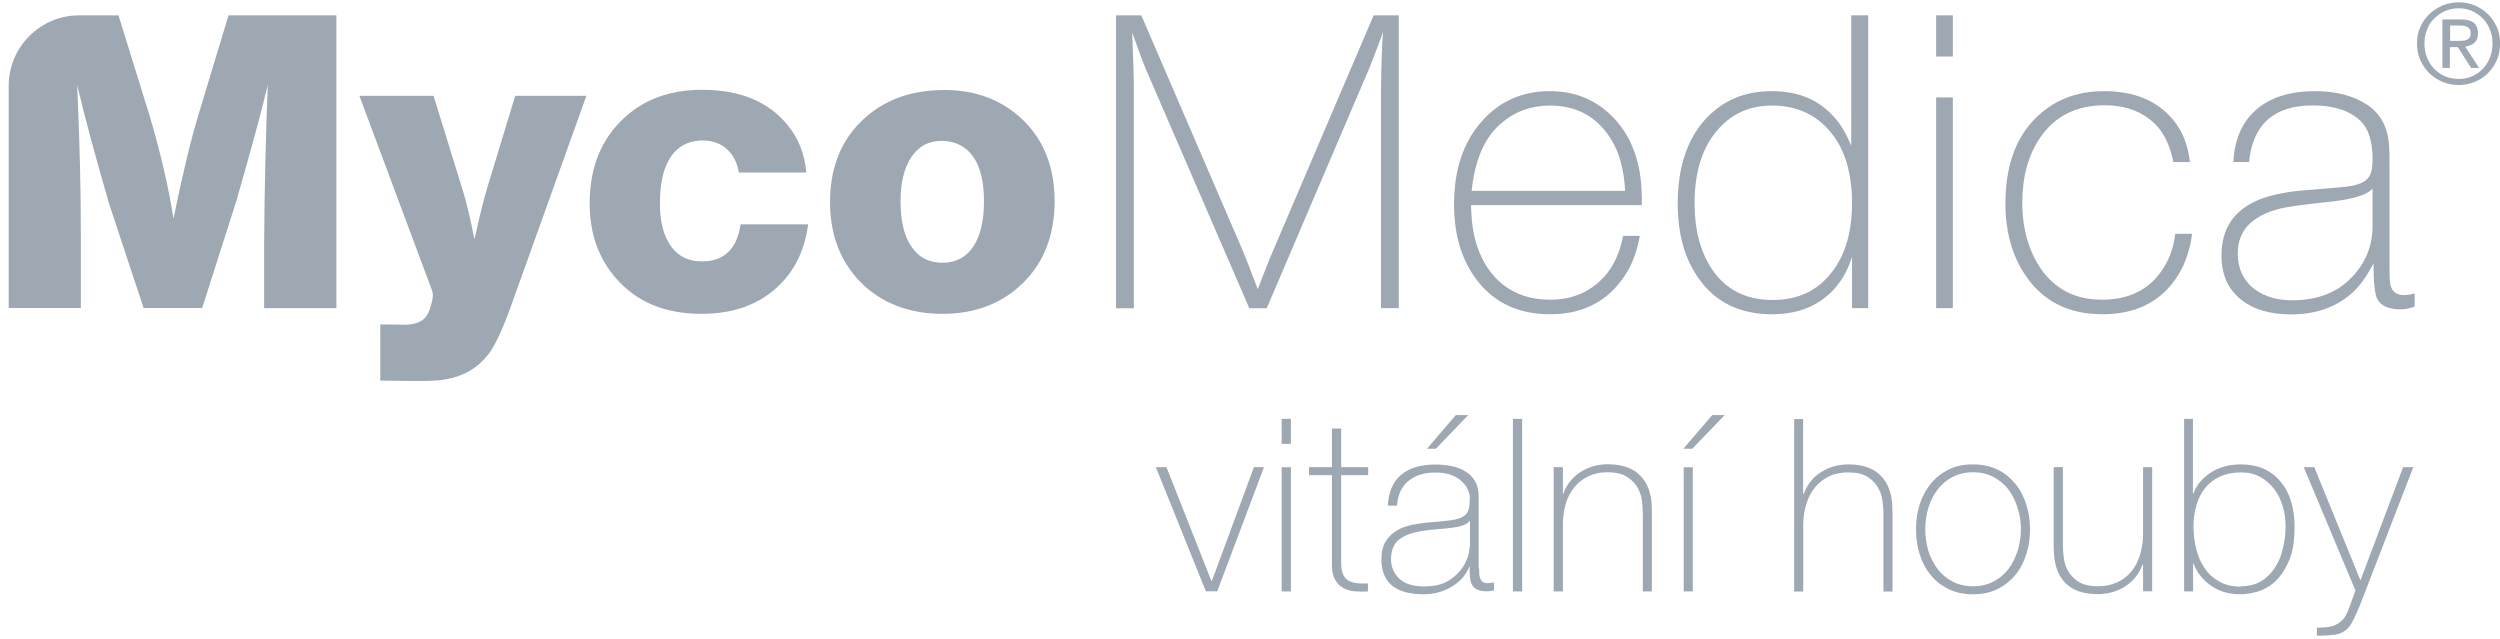
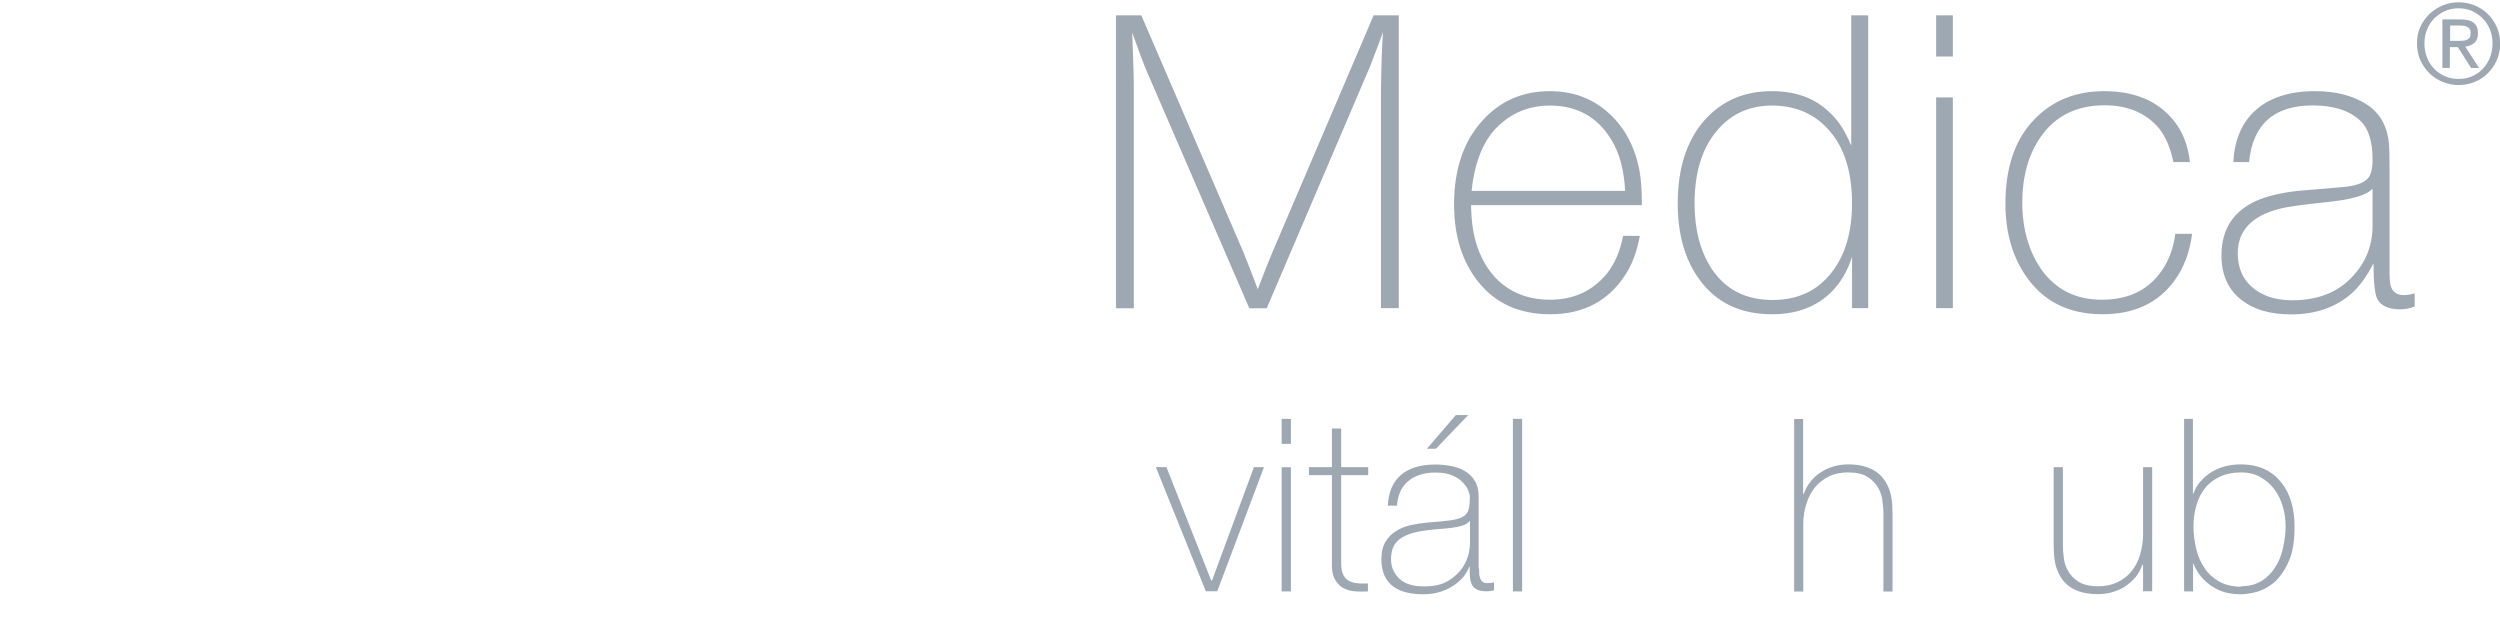
<svg xmlns="http://www.w3.org/2000/svg" width="184" height="47" viewBox="0 0 184 47" fill="none">
  <g clip-path="url(#clip0_12597_23849)">
    <path d="M102.95 1.129V22.679H101.64V6.559C101.67 4.579 101.72 3.169 101.79 2.349L101.64 2.779L101.39 3.439C101.13 4.139 100.94 4.619 100.84 4.879L93.23 22.689H91.95L84.33 5.079C84.16 4.679 83.89 3.959 83.52 2.919L83.33 2.399C83.41 4.369 83.45 5.749 83.45 6.559V22.689H82.14V1.129H84L91.51 18.549L91.86 19.429C92.17 20.229 92.41 20.849 92.57 21.289C93.11 19.889 93.46 18.989 93.64 18.589L101.1 1.129H102.95ZM120.69 17.369C120.49 18.459 120.16 19.389 119.68 20.139C118.43 22.129 116.57 23.129 114.09 23.129C111.83 23.129 110.05 22.329 108.77 20.709C107.6 19.219 107.02 17.339 107.02 15.039C107.02 12.489 107.7 10.449 109.07 8.919C110.37 7.449 112.04 6.709 114.07 6.709C115.68 6.709 117.05 7.189 118.19 8.139C119.5 9.229 120.32 10.709 120.67 12.589C120.79 13.269 120.85 14.099 120.84 15.099H108.27C108.29 16.309 108.44 17.329 108.73 18.159C109.13 19.319 109.74 20.229 110.57 20.909C111.53 21.679 112.7 22.059 114.08 22.059C115.83 22.059 117.23 21.409 118.28 20.119C118.84 19.409 119.24 18.499 119.46 17.359H120.67L120.69 17.369ZM119.61 14.049C119.53 12.499 119.19 11.239 118.58 10.259C117.55 8.589 116.05 7.769 114.07 7.769C112.69 7.769 111.48 8.209 110.46 9.099C109.26 10.129 108.55 11.779 108.31 14.049H119.62H119.61ZM137.5 1.129V22.679H136.31V18.899C136.04 19.749 135.66 20.489 135.14 21.109C134 22.459 132.43 23.129 130.42 23.129C128.09 23.129 126.29 22.269 125.06 20.549C124.01 19.099 123.48 17.249 123.48 14.989C123.48 12.389 124.14 10.339 125.45 8.849C126.73 7.419 128.37 6.709 130.39 6.709C132.41 6.709 133.87 7.349 135.02 8.649C135.47 9.129 135.88 9.829 136.25 10.729V1.129H137.49H137.5ZM130.41 7.769C128.75 7.769 127.39 8.389 126.35 9.639C125.26 10.939 124.72 12.719 124.72 14.969C124.72 16.879 125.13 18.469 125.95 19.739C126.97 21.299 128.47 22.079 130.47 22.079C132.33 22.079 133.79 21.389 134.84 20.009C135.82 18.739 136.31 17.049 136.31 14.949C136.31 12.849 135.82 11.089 134.84 9.859C133.75 8.459 132.27 7.769 130.42 7.769H130.41ZM143.73 1.129V4.159H142.5V1.129H143.73ZM143.73 7.169V22.679H142.5V7.169H143.73ZM161.34 17.219C161.16 18.569 160.73 19.709 160.06 20.629C158.85 22.299 157.08 23.129 154.74 23.129C152.23 23.129 150.33 22.159 149.04 20.219C148.08 18.779 147.6 17.029 147.6 14.989C147.6 12.369 148.28 10.329 149.65 8.869C151 7.429 152.73 6.709 154.86 6.709C157.1 6.709 158.79 7.419 159.96 8.839C160.63 9.649 161.04 10.689 161.18 11.929H159.96C159.75 10.879 159.38 10.039 158.89 9.429C157.94 8.319 156.61 7.749 154.9 7.749C152.83 7.749 151.25 8.539 150.17 10.109C149.29 11.389 148.84 12.999 148.84 14.919C148.84 16.839 149.33 18.559 150.29 19.899C151.35 21.339 152.81 22.059 154.7 22.059C156.68 22.059 158.16 21.329 159.14 19.869C159.65 19.119 159.97 18.239 160.1 17.209H161.34V17.219ZM177.72 21.579V22.559C177.36 22.699 177.02 22.769 176.69 22.769C175.82 22.769 175.25 22.519 174.98 22.029C174.79 21.679 174.69 20.799 174.69 19.379C174.21 20.319 173.69 21.039 173.11 21.569C171.94 22.609 170.45 23.139 168.64 23.139C167.12 23.139 165.91 22.799 165.03 22.119C164.01 21.359 163.5 20.249 163.5 18.789C163.5 16.769 164.47 15.389 166.4 14.639C167.11 14.379 167.98 14.179 169.02 14.059C169.18 14.049 170.31 13.949 172.43 13.769C173.37 13.689 173.99 13.469 174.29 13.109C174.51 12.849 174.62 12.409 174.62 11.729C174.62 10.419 174.33 9.479 173.75 8.919C172.96 8.149 171.79 7.759 170.22 7.759C167.36 7.759 165.8 9.159 165.53 11.929H164.37C164.46 10.309 164.99 9.059 165.94 8.179C166.99 7.199 168.47 6.709 170.38 6.709C171.95 6.709 173.23 7.049 174.24 7.719C175.22 8.369 175.75 9.379 175.84 10.749C175.86 10.989 175.87 11.599 175.87 12.599V19.849C175.87 20.449 175.89 20.839 175.95 21.009C176.07 21.479 176.4 21.719 176.93 21.719C177.16 21.719 177.42 21.679 177.72 21.589V21.579ZM174.62 13.879C174.22 14.369 173.06 14.699 171.13 14.889C169.5 15.059 168.4 15.209 167.84 15.349C165.74 15.869 164.7 16.969 164.7 18.629C164.7 19.949 165.25 20.939 166.37 21.559C167 21.919 167.79 22.099 168.73 22.099C170.54 22.099 171.98 21.549 173.04 20.459C174.1 19.389 174.62 18.099 174.62 16.609V13.879Z" fill="#9EA8B3" />
-     <path d="M24.76 1.129V22.679H19.44V17.829C19.47 13.779 19.56 9.919 19.71 6.259C19.22 8.289 18.45 11.139 17.39 14.809L14.88 22.669H10.57L8.04 15.029C6.95 11.279 6.17 8.359 5.68 6.249C5.86 10.249 5.95 13.879 5.95 17.109V22.669H0.64V6.309C0.64 3.459 2.97 1.129 5.82 1.129H8.72L11.04 8.609C11.83 11.299 12.41 13.799 12.77 16.089C13.4 12.969 14.01 10.439 14.59 8.499L16.82 1.129H24.76ZM43.16 7.049L37.5 22.829C36.91 24.419 36.39 25.509 35.92 26.109C35.13 27.109 34.08 27.709 32.76 27.929C32.33 28.009 31.73 28.039 30.96 28.039C30.48 28.039 29.49 28.039 27.99 28.009V23.879H28.51C28.99 23.879 29.4 23.899 29.76 23.899C30.56 23.899 31.1 23.679 31.4 23.239C31.51 23.089 31.61 22.849 31.71 22.509C31.81 22.169 31.86 21.899 31.86 21.709C31.86 21.599 31.84 21.479 31.78 21.329L26.45 7.049H31.91L34.05 13.979C34.33 14.859 34.61 16.069 34.92 17.609C35.3 15.889 35.62 14.619 35.87 13.789L37.92 7.049H43.16ZM59.48 16.529C59.26 18.129 58.71 19.449 57.82 20.489C56.36 22.219 54.3 23.099 51.63 23.099C48.96 23.099 46.88 22.239 45.35 20.499C44.05 19.019 43.4 17.179 43.4 14.979C43.4 12.339 44.24 10.239 45.94 8.679C47.42 7.299 49.34 6.609 51.68 6.609C54.47 6.609 56.56 7.479 57.97 9.209C58.79 10.209 59.24 11.379 59.34 12.699H54.38C54.28 12.109 54.07 11.629 53.76 11.249C53.26 10.649 52.58 10.339 51.74 10.339C50.59 10.339 49.75 10.839 49.2 11.819C48.78 12.599 48.57 13.649 48.57 14.929C48.57 16.209 48.79 17.159 49.24 17.899C49.77 18.789 50.57 19.239 51.67 19.239C53.29 19.239 54.24 18.329 54.51 16.509H59.46L59.48 16.529ZM69.46 6.619C71.84 6.619 73.79 7.369 75.32 8.859C76.85 10.359 77.62 12.349 77.62 14.809C77.62 17.269 76.85 19.299 75.3 20.819C73.77 22.329 71.79 23.099 69.36 23.099C66.93 23.099 64.84 22.309 63.3 20.729C61.83 19.209 61.09 17.249 61.09 14.859C61.09 12.469 61.84 10.469 63.32 8.999C64.89 7.419 66.94 6.629 69.46 6.629V6.619ZM69.29 10.369C68.32 10.369 67.57 10.789 67.03 11.629C66.54 12.409 66.28 13.469 66.28 14.819C66.28 16.239 66.54 17.339 67.04 18.089C67.58 18.929 68.36 19.339 69.35 19.339C70.34 19.339 71.09 18.949 71.62 18.169C72.15 17.379 72.42 16.269 72.42 14.839C72.42 13.409 72.18 12.399 71.71 11.659C71.15 10.799 70.33 10.369 69.28 10.369H69.29Z" fill="#9EA8B3" />
    <path d="M180.32 3.009H180.9C181.02 3.009 181.14 3.009 181.25 2.999C181.37 2.999 181.47 2.969 181.55 2.929C181.64 2.899 181.71 2.829 181.77 2.759C181.82 2.679 181.84 2.569 181.84 2.429C181.84 2.309 181.82 2.209 181.77 2.139C181.73 2.079 181.66 2.009 181.59 1.979C181.51 1.939 181.43 1.919 181.34 1.899C181.24 1.889 181.15 1.879 181.06 1.879H180.33V3.009H180.32ZM179.77 1.429H181.14C181.56 1.429 181.88 1.519 182.08 1.689C182.28 1.859 182.38 2.109 182.38 2.449C182.38 2.769 182.29 2.999 182.11 3.159C181.93 3.309 181.71 3.399 181.44 3.429L182.46 4.999H181.87L180.9 3.469H180.31V4.999H179.76V1.429H179.77ZM178.44 3.199C178.44 3.569 178.5 3.919 178.63 4.239C178.75 4.559 178.93 4.829 179.16 5.069C179.39 5.299 179.65 5.479 179.96 5.619C180.27 5.749 180.6 5.809 180.96 5.809C181.32 5.809 181.64 5.749 181.94 5.619C182.24 5.479 182.51 5.299 182.73 5.069C182.96 4.829 183.13 4.559 183.26 4.239C183.38 3.919 183.45 3.579 183.45 3.199C183.45 2.819 183.39 2.489 183.26 2.179C183.13 1.859 182.96 1.589 182.73 1.359C182.5 1.129 182.24 0.949 181.94 0.809C181.64 0.679 181.31 0.609 180.96 0.609C180.61 0.609 180.27 0.679 179.96 0.809C179.65 0.949 179.39 1.129 179.16 1.359C178.93 1.589 178.75 1.859 178.63 2.179C178.5 2.489 178.44 2.829 178.44 3.199ZM177.89 3.199C177.89 2.769 177.96 2.369 178.13 1.999C178.29 1.629 178.52 1.309 178.8 1.039C179.08 0.769 179.4 0.559 179.78 0.399C180.15 0.249 180.54 0.169 180.96 0.169C181.38 0.169 181.76 0.249 182.14 0.399C182.51 0.559 182.84 0.769 183.11 1.039C183.39 1.309 183.6 1.629 183.77 1.999C183.93 2.369 184.01 2.769 184.01 3.199C184.01 3.629 183.93 4.049 183.77 4.419C183.6 4.789 183.39 5.109 183.11 5.389C182.84 5.659 182.51 5.879 182.14 6.029C181.77 6.179 181.38 6.259 180.96 6.259C180.54 6.259 180.15 6.179 179.78 6.029C179.4 5.869 179.08 5.659 178.8 5.389C178.52 5.109 178.3 4.789 178.13 4.419C177.97 4.049 177.89 3.639 177.89 3.199Z" fill="#9EA8B3" />
    <path d="M89.59 43.519H88.75L85.07 34.379H85.85L89.15 42.739H89.2L92.29 34.379H93.03L89.59 43.519Z" fill="#9EA8B3" />
    <path d="M94.33 32.669V30.829H95.01V32.669H94.33ZM94.33 43.529V34.389H95.01V43.529H94.33Z" fill="#9EA8B3" />
    <path d="M100.7 34.969H98.71V41.359C98.71 41.729 98.74 42.019 98.83 42.229C98.92 42.439 99.04 42.599 99.21 42.709C99.39 42.819 99.6 42.889 99.83 42.919C100.08 42.949 100.35 42.959 100.68 42.939V43.529C100.33 43.549 100 43.549 99.68 43.519C99.36 43.489 99.07 43.399 98.81 43.249C98.57 43.099 98.37 42.879 98.22 42.579C98.07 42.289 98.01 41.879 98.03 41.359V34.969H96.34V34.379H98.03V31.539H98.71V34.379H100.7V34.969Z" fill="#9EA8B3" />
    <path d="M108.86 41.819C108.86 41.949 108.86 42.079 108.87 42.209C108.87 42.339 108.91 42.459 108.94 42.559C108.98 42.669 109.03 42.759 109.12 42.819C109.2 42.889 109.31 42.919 109.47 42.919C109.58 42.919 109.75 42.899 109.96 42.869V43.449C109.87 43.469 109.77 43.489 109.68 43.499C109.59 43.519 109.5 43.519 109.4 43.519C109.13 43.519 108.91 43.479 108.76 43.409C108.6 43.339 108.48 43.249 108.39 43.129C108.31 43.009 108.26 42.869 108.22 42.709C108.2 42.549 108.17 42.379 108.17 42.189V41.709H108.14C108.04 41.989 107.87 42.239 107.68 42.489C107.47 42.729 107.23 42.939 106.93 43.129C106.64 43.319 106.31 43.469 105.94 43.579C105.57 43.689 105.17 43.739 104.73 43.739C104.29 43.739 103.91 43.689 103.54 43.609C103.16 43.519 102.84 43.379 102.56 43.179C102.27 42.969 102.06 42.709 101.91 42.389C101.76 42.069 101.67 41.659 101.67 41.169C101.67 40.639 101.77 40.199 101.98 39.859C102.19 39.519 102.46 39.259 102.79 39.059C103.11 38.859 103.47 38.729 103.87 38.639C104.27 38.559 104.65 38.499 105.04 38.459C105.79 38.409 106.38 38.349 106.8 38.289C107.22 38.229 107.54 38.129 107.73 37.989C107.93 37.859 108.05 37.679 108.1 37.459C108.16 37.239 108.18 36.939 108.18 36.569C108.18 36.459 108.14 36.309 108.07 36.119C108 35.919 107.87 35.729 107.68 35.529C107.5 35.319 107.25 35.149 106.91 34.999C106.58 34.849 106.15 34.779 105.63 34.779C104.82 34.779 104.15 34.989 103.65 35.409C103.15 35.819 102.87 36.429 102.82 37.219H102.14C102.2 36.209 102.52 35.449 103.12 34.949C103.71 34.449 104.55 34.189 105.63 34.189C106.03 34.189 106.42 34.229 106.8 34.299C107.18 34.369 107.52 34.489 107.81 34.669C108.12 34.849 108.37 35.089 108.55 35.399C108.74 35.699 108.83 36.099 108.83 36.569V41.839L108.86 41.819ZM108.18 38.339C108.05 38.489 107.87 38.609 107.64 38.679C107.4 38.759 107.13 38.809 106.83 38.849C106.53 38.889 106.21 38.919 105.88 38.939C105.55 38.969 105.22 38.999 104.89 39.049C104.08 39.149 103.47 39.349 103.04 39.659C102.6 39.969 102.38 40.479 102.38 41.159C102.38 41.719 102.58 42.189 102.98 42.579C103.37 42.959 103.98 43.159 104.78 43.159C105.58 43.159 106.16 43.019 106.61 42.739C107.05 42.459 107.4 42.139 107.64 41.779C107.87 41.419 108.02 41.079 108.1 40.739C108.16 40.399 108.19 40.169 108.19 40.049V38.349L108.18 38.339ZM107.16 30.549H108.06L105.68 33.029H105.02L107.15 30.549H107.16Z" fill="#9EA8B3" />
    <path d="M112.03 30.829V43.529H111.35V30.829H112.03Z" fill="#9EA8B3" />
-     <path d="M114.35 34.379H115.03V36.339H115.06C115.18 35.989 115.35 35.679 115.57 35.419C115.79 35.149 116.04 34.919 116.33 34.739C116.63 34.549 116.94 34.409 117.28 34.309C117.63 34.219 117.98 34.169 118.34 34.169C118.87 34.169 119.32 34.239 119.69 34.369C120.07 34.499 120.37 34.679 120.6 34.889C120.84 35.099 121.02 35.339 121.17 35.609C121.3 35.869 121.41 36.139 121.46 36.419C121.53 36.689 121.56 36.949 121.57 37.209C121.58 37.469 121.58 37.679 121.58 37.869V43.529H120.91V37.749C120.91 37.519 120.89 37.219 120.85 36.889C120.81 36.549 120.71 36.219 120.54 35.909C120.36 35.589 120.11 35.329 119.75 35.099C119.41 34.869 118.93 34.759 118.31 34.759C117.8 34.759 117.34 34.849 116.93 35.039C116.52 35.239 116.17 35.499 115.89 35.839C115.61 36.179 115.39 36.579 115.25 37.049C115.11 37.519 115.03 38.039 115.03 38.589V43.529H114.35V34.389V34.379Z" fill="#9EA8B3" />
-     <path d="M126.03 30.549H126.94L124.55 33.029H123.89L126.02 30.549H126.03ZM123.92 43.529V34.389H124.59V43.529H123.92Z" fill="#9EA8B3" />
    <path d="M132.71 30.829V36.349H132.76C132.88 35.999 133.05 35.689 133.27 35.429C133.48 35.159 133.74 34.929 134.03 34.749C134.32 34.559 134.64 34.419 134.98 34.319C135.33 34.229 135.67 34.179 136.03 34.179C136.57 34.179 137.02 34.249 137.39 34.379C137.77 34.509 138.08 34.689 138.31 34.899C138.54 35.109 138.73 35.349 138.87 35.619C139.01 35.879 139.1 36.149 139.17 36.429C139.22 36.699 139.27 36.959 139.27 37.219C139.28 37.479 139.29 37.689 139.29 37.879V43.539H138.62V37.759C138.62 37.529 138.6 37.229 138.55 36.899C138.52 36.559 138.42 36.229 138.24 35.919C138.07 35.599 137.82 35.339 137.46 35.109C137.12 34.879 136.63 34.769 136.02 34.769C135.51 34.769 135.04 34.859 134.64 35.049C134.23 35.249 133.88 35.509 133.6 35.849C133.32 36.189 133.1 36.589 132.96 37.059C132.8 37.529 132.72 38.049 132.72 38.599V43.539H132.05V30.839H132.72L132.71 30.829Z" fill="#9EA8B3" />
-     <path d="M141.02 38.959C141.02 38.299 141.11 37.689 141.29 37.119C141.48 36.549 141.74 36.039 142.11 35.599C142.46 35.159 142.9 34.819 143.42 34.559C143.93 34.299 144.53 34.179 145.21 34.179C145.89 34.179 146.49 34.309 147.01 34.559C147.53 34.809 147.96 35.159 148.32 35.599C148.69 36.039 148.94 36.539 149.13 37.119C149.32 37.699 149.41 38.309 149.41 38.959C149.41 39.609 149.32 40.229 149.13 40.809C148.94 41.389 148.69 41.889 148.32 42.329C147.96 42.759 147.53 43.099 147.01 43.359C146.49 43.619 145.89 43.739 145.21 43.739C144.53 43.739 143.93 43.609 143.42 43.359C142.9 43.099 142.45 42.769 142.11 42.329C141.74 41.889 141.48 41.389 141.29 40.809C141.11 40.229 141.02 39.599 141.02 38.959ZM141.7 38.959C141.7 39.499 141.78 40.029 141.92 40.529C142.08 41.029 142.31 41.479 142.6 41.869C142.9 42.259 143.27 42.579 143.7 42.799C144.14 43.029 144.64 43.149 145.21 43.149C145.78 43.149 146.29 43.029 146.72 42.799C147.17 42.569 147.53 42.259 147.83 41.869C148.12 41.479 148.34 41.029 148.5 40.529C148.65 40.029 148.74 39.499 148.74 38.959C148.74 38.419 148.66 37.889 148.5 37.389C148.34 36.879 148.12 36.429 147.83 36.039C147.53 35.649 147.16 35.339 146.72 35.109C146.29 34.879 145.78 34.759 145.21 34.759C144.64 34.759 144.15 34.879 143.7 35.109C143.27 35.339 142.9 35.649 142.6 36.039C142.31 36.429 142.08 36.879 141.92 37.389C141.78 37.889 141.7 38.419 141.7 38.959Z" fill="#9EA8B3" />
    <path d="M158.4 43.519H157.73V41.559H157.68C157.56 41.899 157.4 42.199 157.18 42.479C156.96 42.739 156.7 42.969 156.41 43.159C156.12 43.349 155.8 43.489 155.45 43.589C155.11 43.679 154.76 43.729 154.41 43.729C153.88 43.729 153.42 43.659 153.05 43.539C152.67 43.409 152.36 43.239 152.13 43.019C151.89 42.809 151.71 42.569 151.57 42.299C151.43 42.029 151.33 41.759 151.27 41.489C151.21 41.219 151.18 40.949 151.17 40.699C151.15 40.439 151.15 40.219 151.15 40.029V34.379H151.83V40.159C151.83 40.399 151.85 40.689 151.89 41.019C151.93 41.359 152.02 41.689 152.2 41.999C152.37 42.319 152.62 42.579 152.97 42.809C153.31 43.029 153.8 43.149 154.43 43.149C154.94 43.149 155.41 43.049 155.81 42.869C156.22 42.679 156.58 42.409 156.86 42.069C157.14 41.729 157.36 41.329 157.5 40.859C157.64 40.389 157.73 39.879 157.73 39.329V34.379H158.4V43.519Z" fill="#9EA8B3" />
    <path d="M160.74 30.829H161.4V36.329H161.43C161.57 35.969 161.74 35.659 161.99 35.399C162.23 35.129 162.5 34.899 162.81 34.719C163.11 34.539 163.45 34.399 163.81 34.309C164.18 34.219 164.55 34.179 164.91 34.179C165.59 34.179 166.17 34.299 166.67 34.529C167.16 34.759 167.57 35.089 167.9 35.509C168.23 35.919 168.48 36.399 168.64 36.959C168.8 37.509 168.88 38.109 168.88 38.739C168.88 39.839 168.74 40.709 168.43 41.359C168.14 42.019 167.77 42.519 167.37 42.869C166.96 43.219 166.51 43.449 166.07 43.569C165.63 43.679 165.23 43.739 164.91 43.739C164.3 43.739 163.79 43.639 163.37 43.459C162.95 43.269 162.61 43.049 162.33 42.789C162.06 42.529 161.85 42.279 161.71 42.029C161.56 41.779 161.48 41.599 161.44 41.479H161.41V43.529H160.75V30.829H160.74ZM164.91 43.149C165.52 43.149 166.02 43.019 166.45 42.759C166.86 42.499 167.2 42.159 167.46 41.739C167.73 41.319 167.92 40.849 168.03 40.319C168.15 39.789 168.22 39.269 168.22 38.749C168.22 38.229 168.16 37.739 168.01 37.279C167.88 36.799 167.67 36.379 167.39 36.009C167.11 35.639 166.77 35.339 166.36 35.109C165.95 34.879 165.47 34.769 164.93 34.769C164.33 34.769 163.82 34.879 163.38 35.079C162.95 35.289 162.58 35.559 162.3 35.919C162.01 36.269 161.8 36.689 161.66 37.179C161.51 37.659 161.44 38.199 161.44 38.759C161.44 39.319 161.52 39.869 161.64 40.399C161.77 40.939 161.98 41.409 162.26 41.819C162.53 42.229 162.89 42.549 163.33 42.799C163.77 43.049 164.31 43.179 164.94 43.179L164.91 43.149Z" fill="#9EA8B3" />
-     <path d="M169.54 34.379H170.33L173.73 42.719L176.87 34.379H177.62L173.71 44.499C173.53 44.949 173.35 45.339 173.19 45.659C173.03 45.989 172.85 46.229 172.65 46.379C172.42 46.569 172.14 46.679 171.81 46.719C171.48 46.759 171.05 46.789 170.52 46.789V46.199C171.01 46.199 171.4 46.159 171.67 46.079C171.94 45.999 172.19 45.849 172.43 45.609C172.55 45.479 172.7 45.239 172.84 44.889C172.97 44.539 173.15 44.059 173.36 43.459L169.55 34.369L169.54 34.379Z" fill="#9EA8B3" />
  </g>
  <defs>
    <clipPath id="clip0_12597_23849">
      <rect width="183.37" height="46.63" fill="white" transform="translate(0.64 0.169)" />
    </clipPath>
  </defs>
</svg>